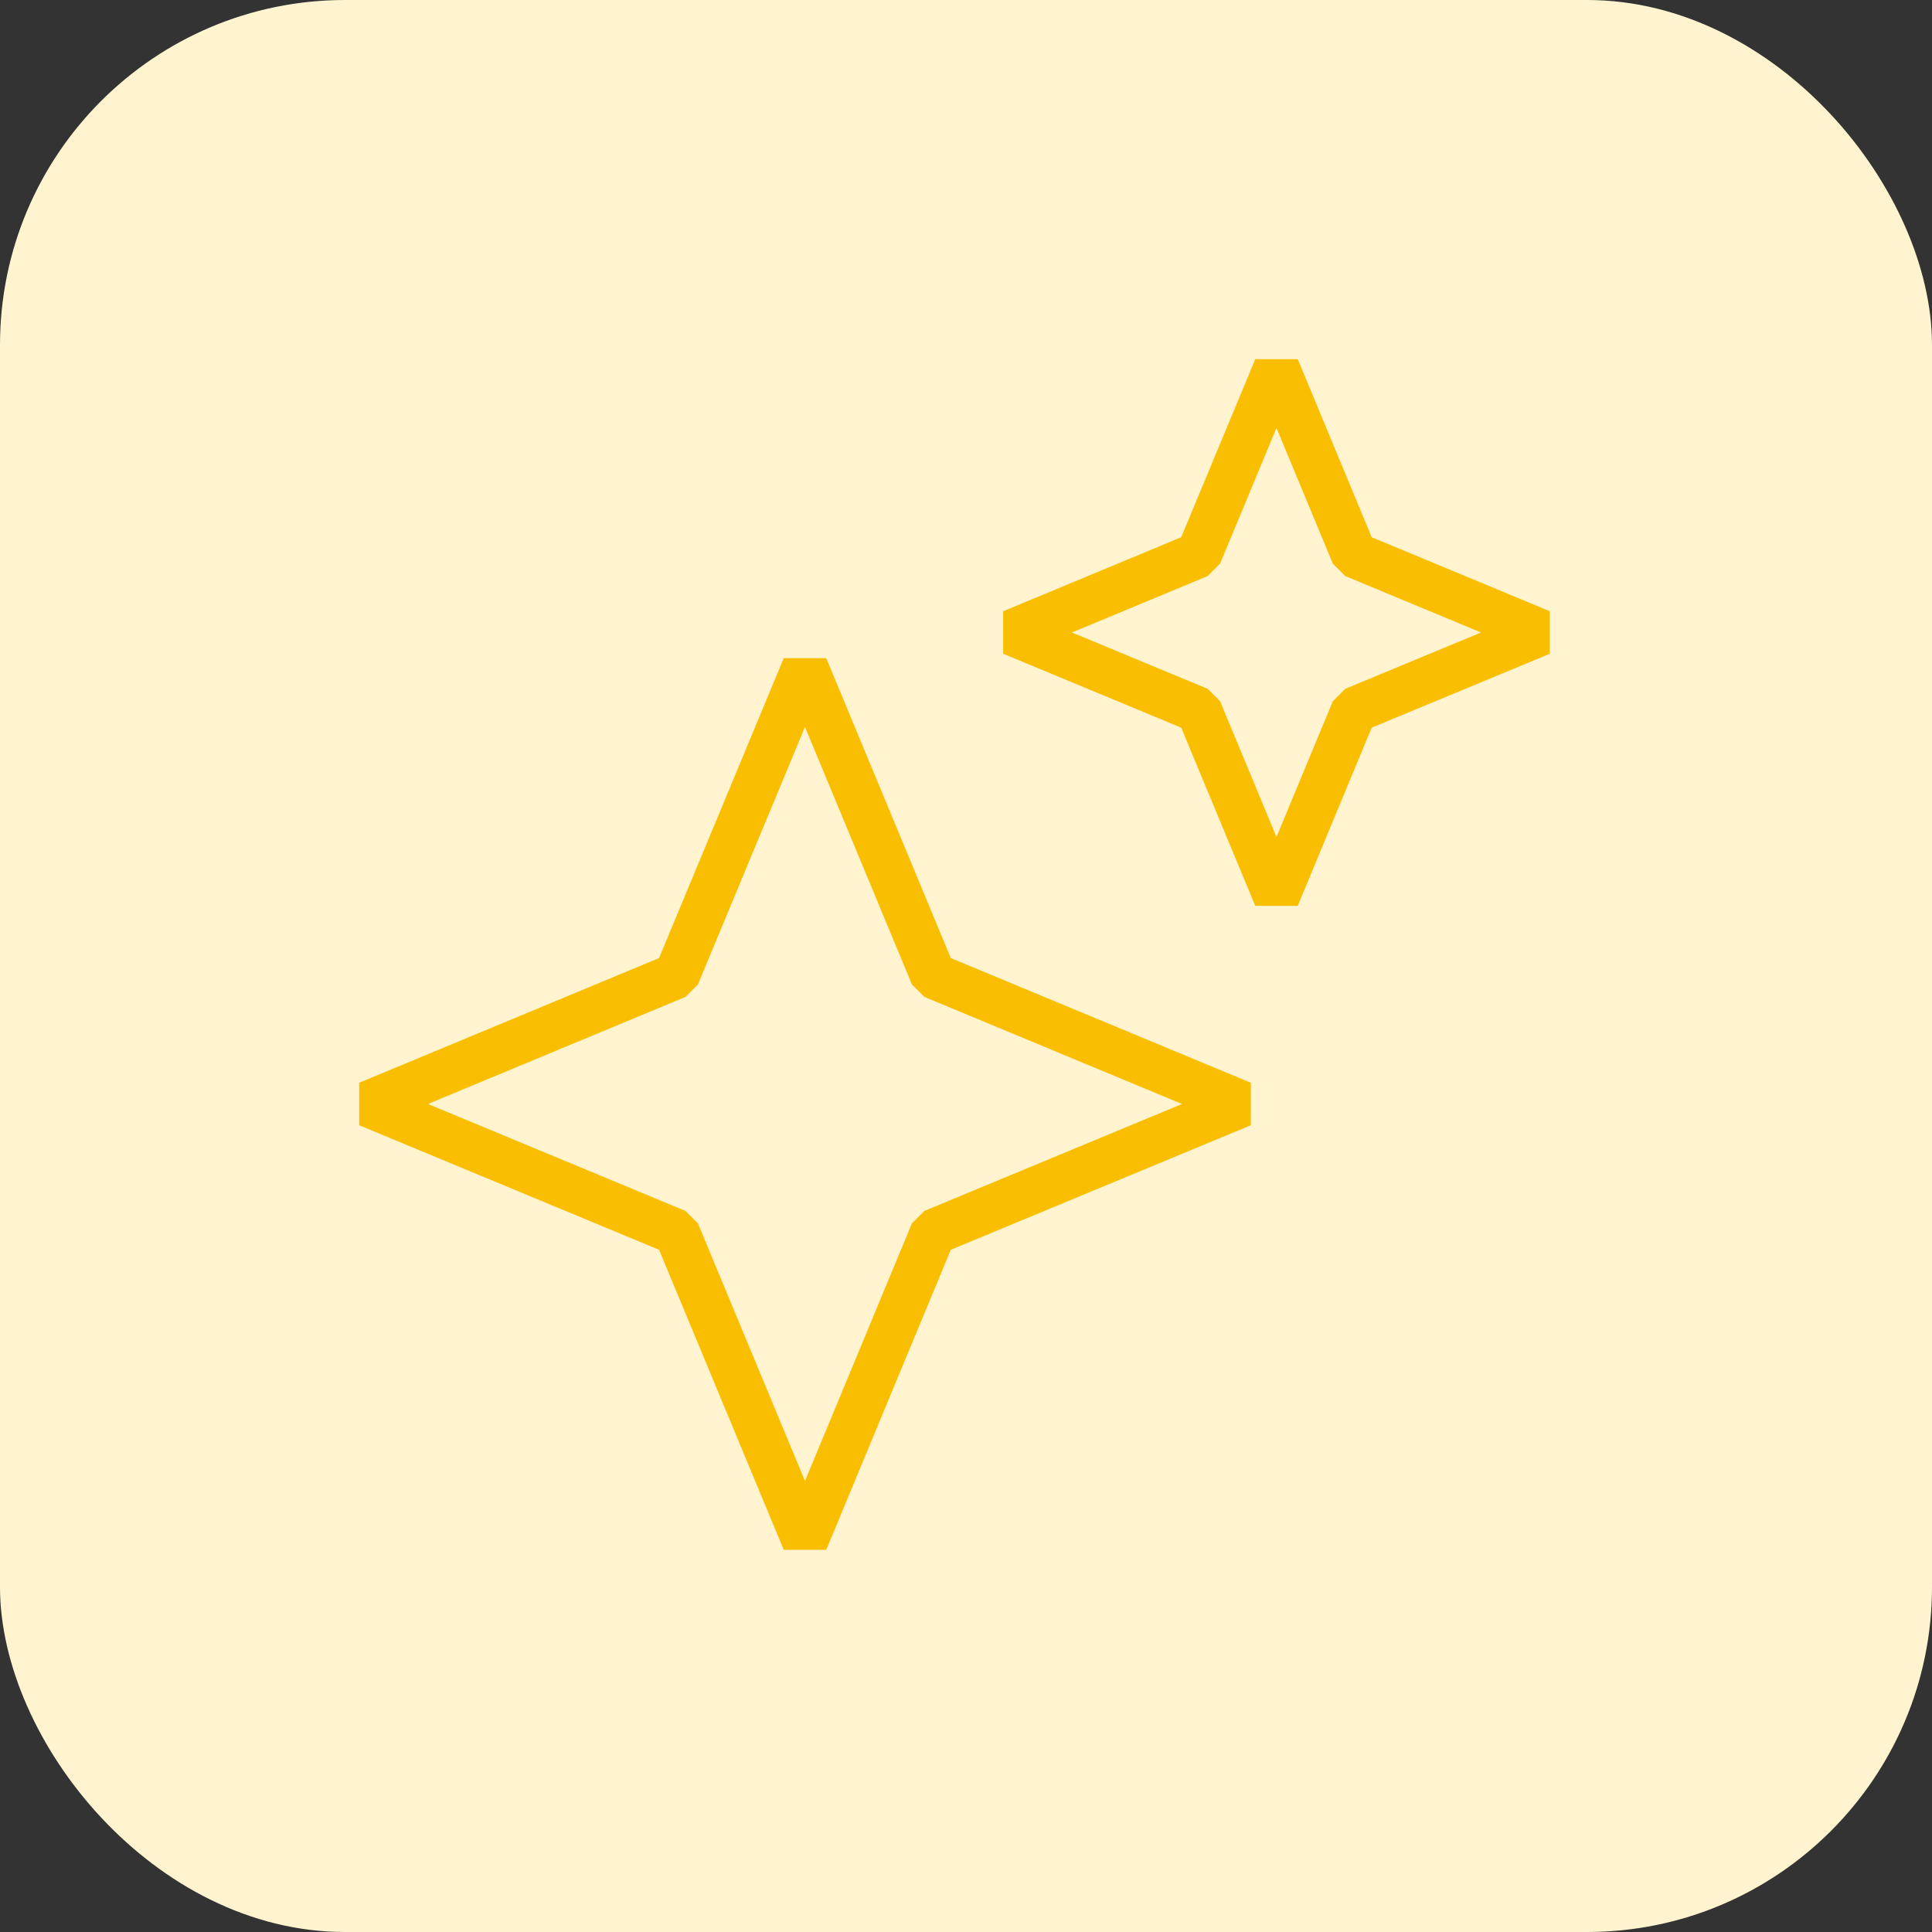
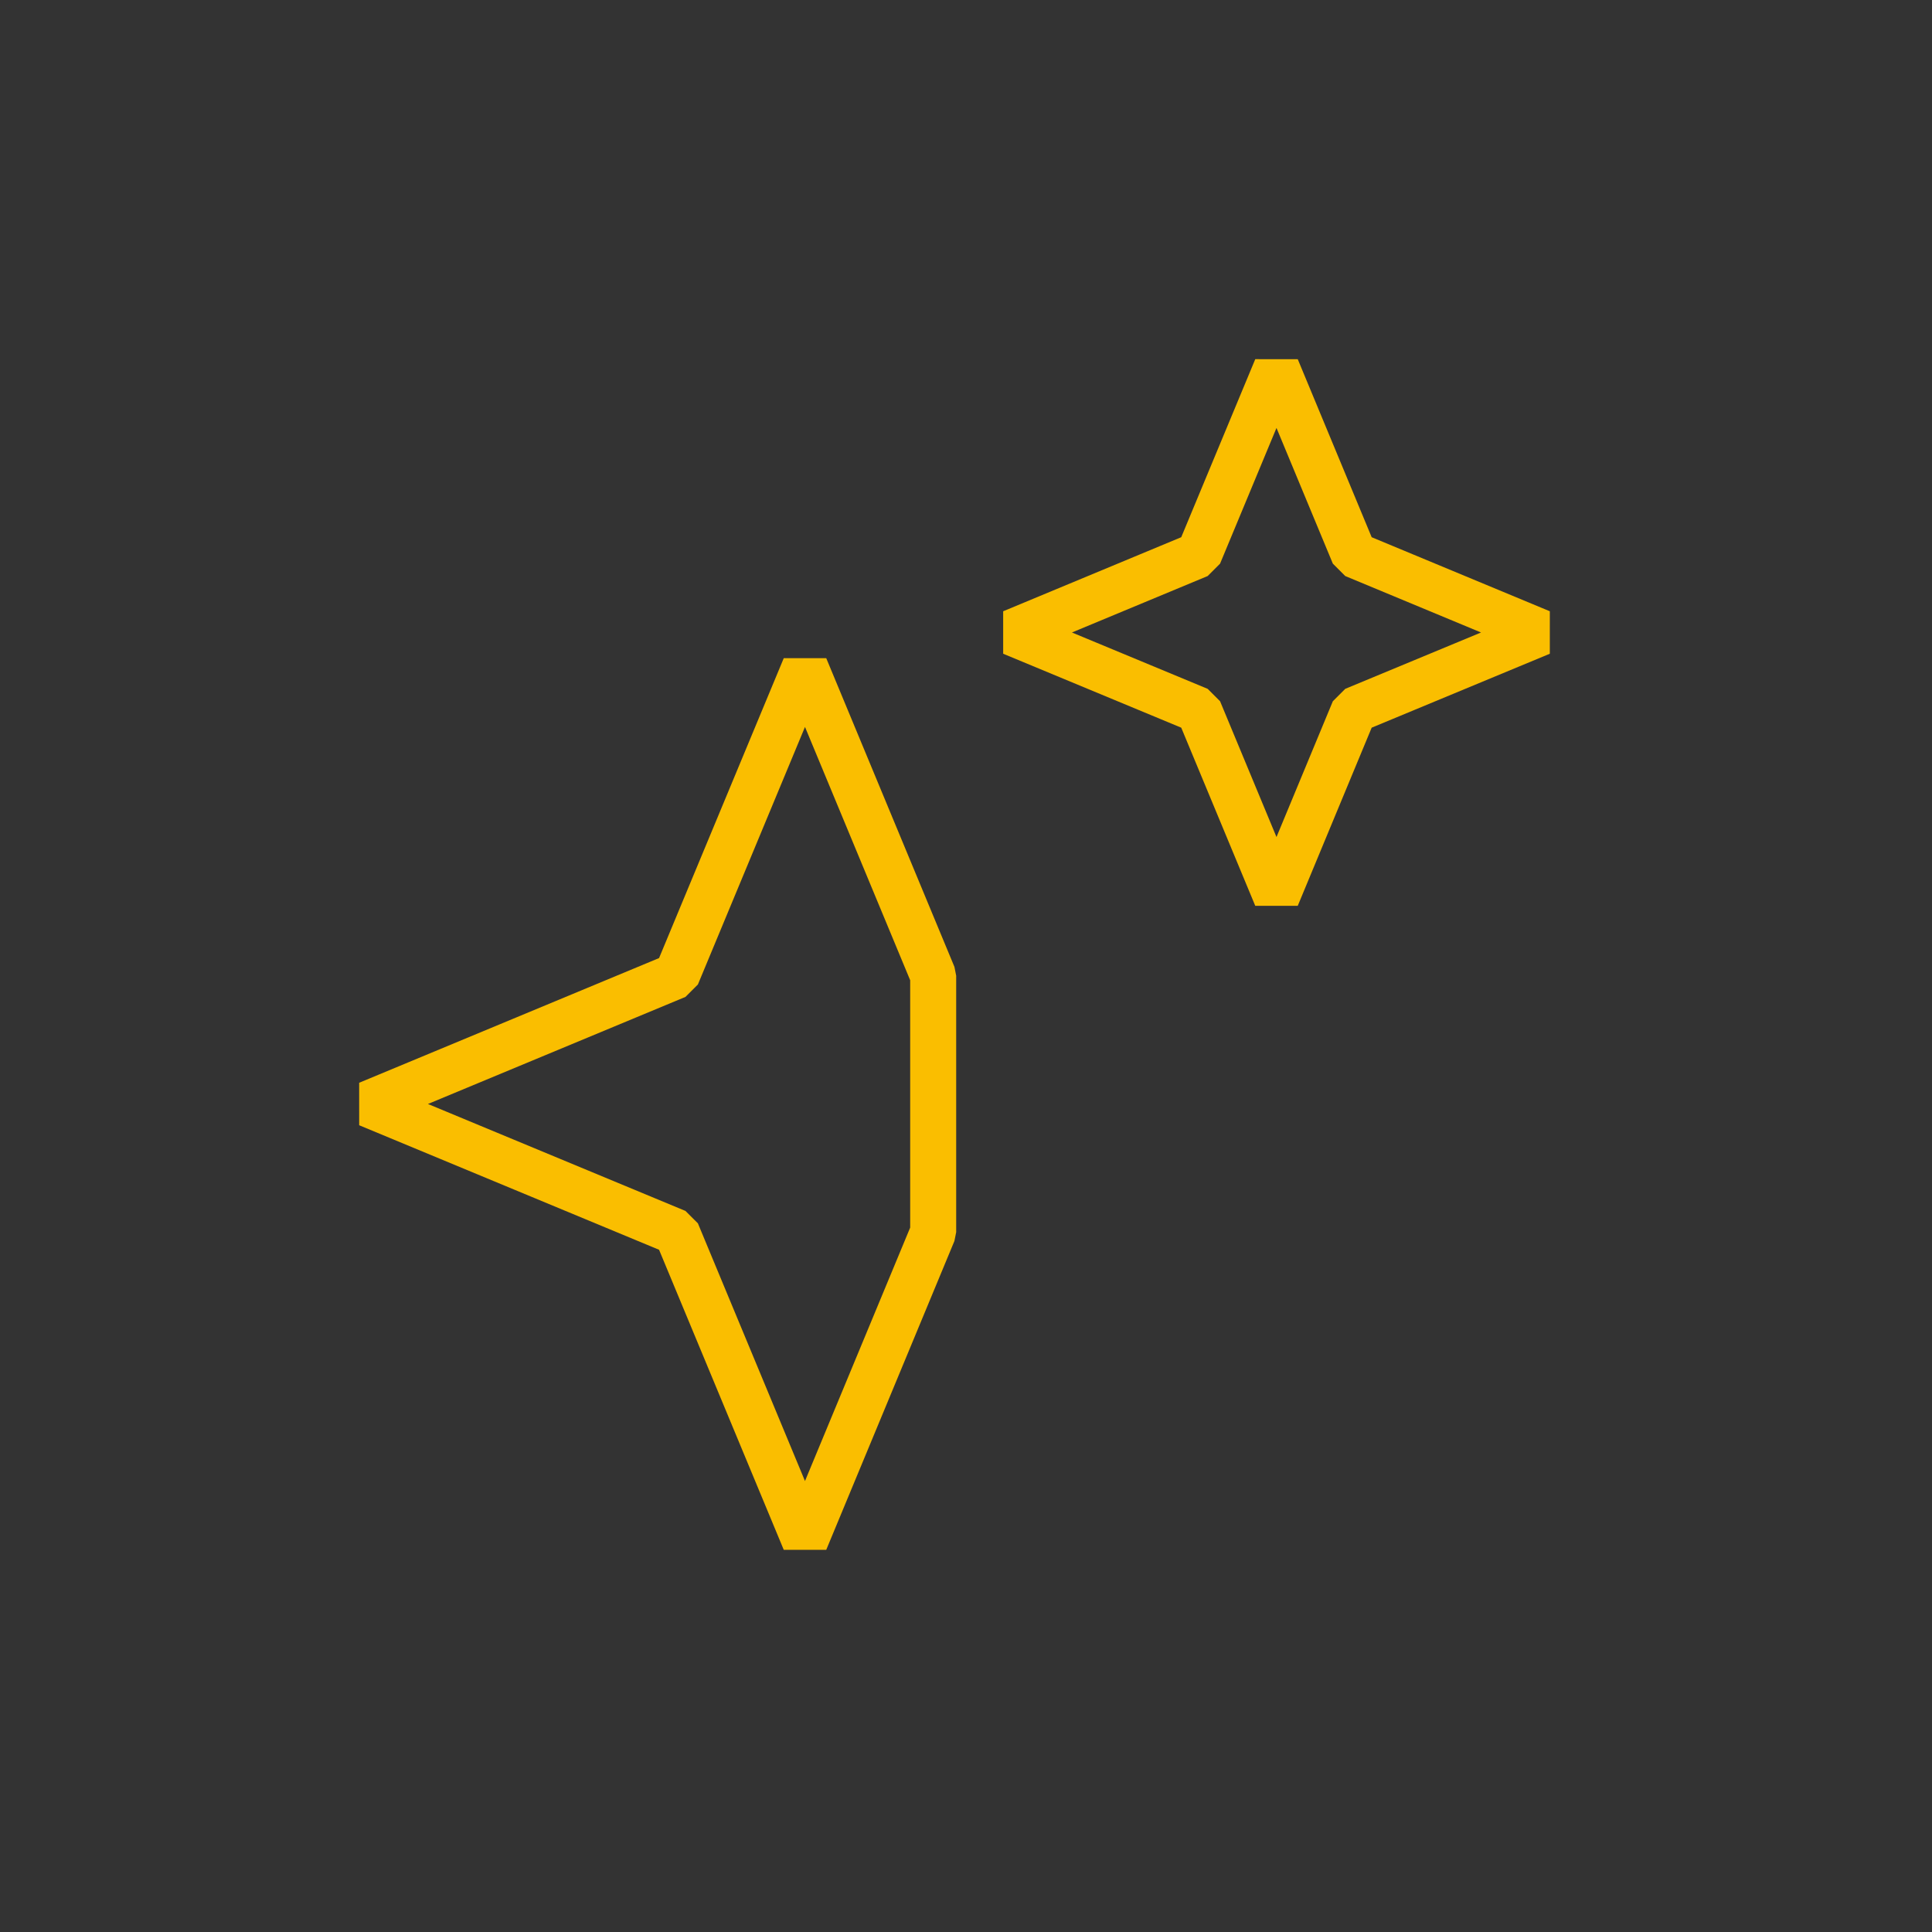
<svg xmlns="http://www.w3.org/2000/svg" width="84" height="84" viewBox="0 0 84 84" fill="none">
  <rect x="0" y="0" width="84" height="84" fill="#333333" stroke="none" />
-   <rect width="84" height="84" rx="15" fill="#FFF4CF" />
-   <path d="M35 29L40.573 42.42L54 48L40.573 53.573L35 67L29.42 53.573L16 48L29.42 42.42L35 29Z" stroke="#FABE00" stroke-width="2" stroke-miterlimit="10" stroke-linejoin="bevel" />
+   <path d="M35 29L40.573 42.42L40.573 53.573L35 67L29.42 53.573L16 48L29.42 42.42L35 29Z" stroke="#FABE00" stroke-width="2" stroke-miterlimit="10" stroke-linejoin="bevel" />
  <path d="M55.5 16L58.873 24.122L67 27.5L58.873 30.873L55.5 39L52.123 30.873L44 27.5L52.123 24.122L55.5 16Z" stroke="#FABE00" stroke-width="2" stroke-miterlimit="10" stroke-linejoin="bevel" />
</svg>